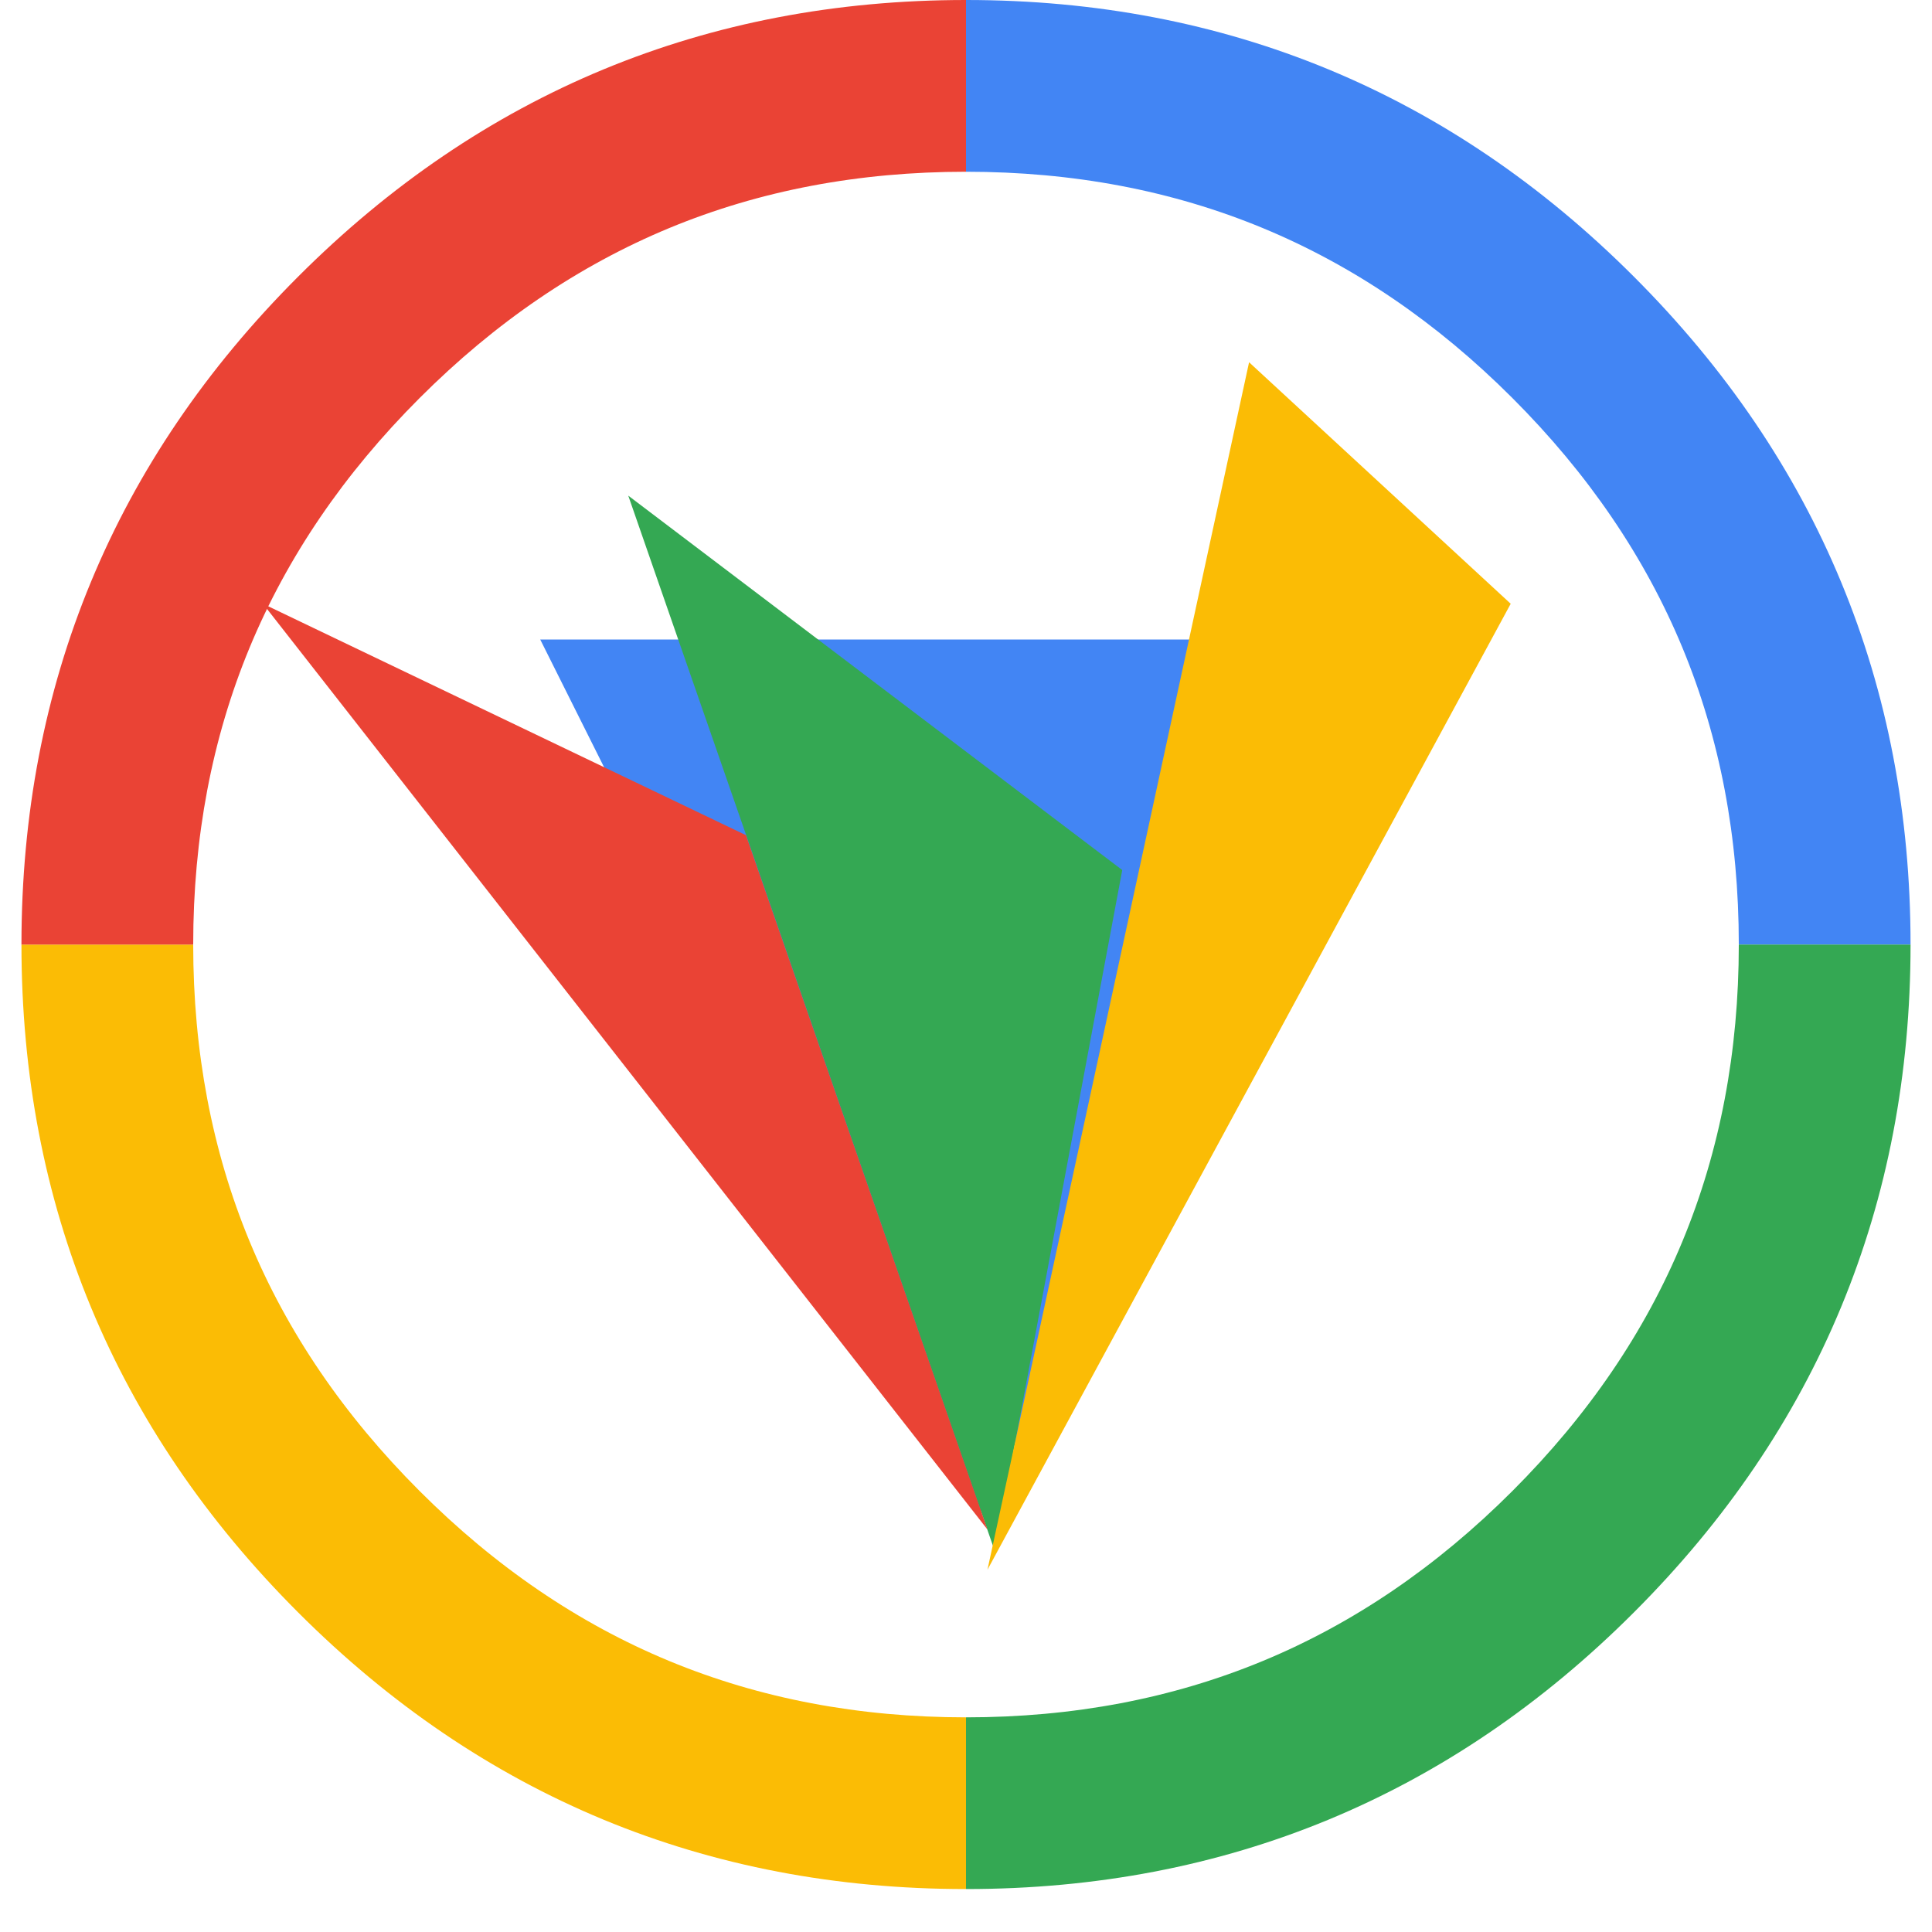
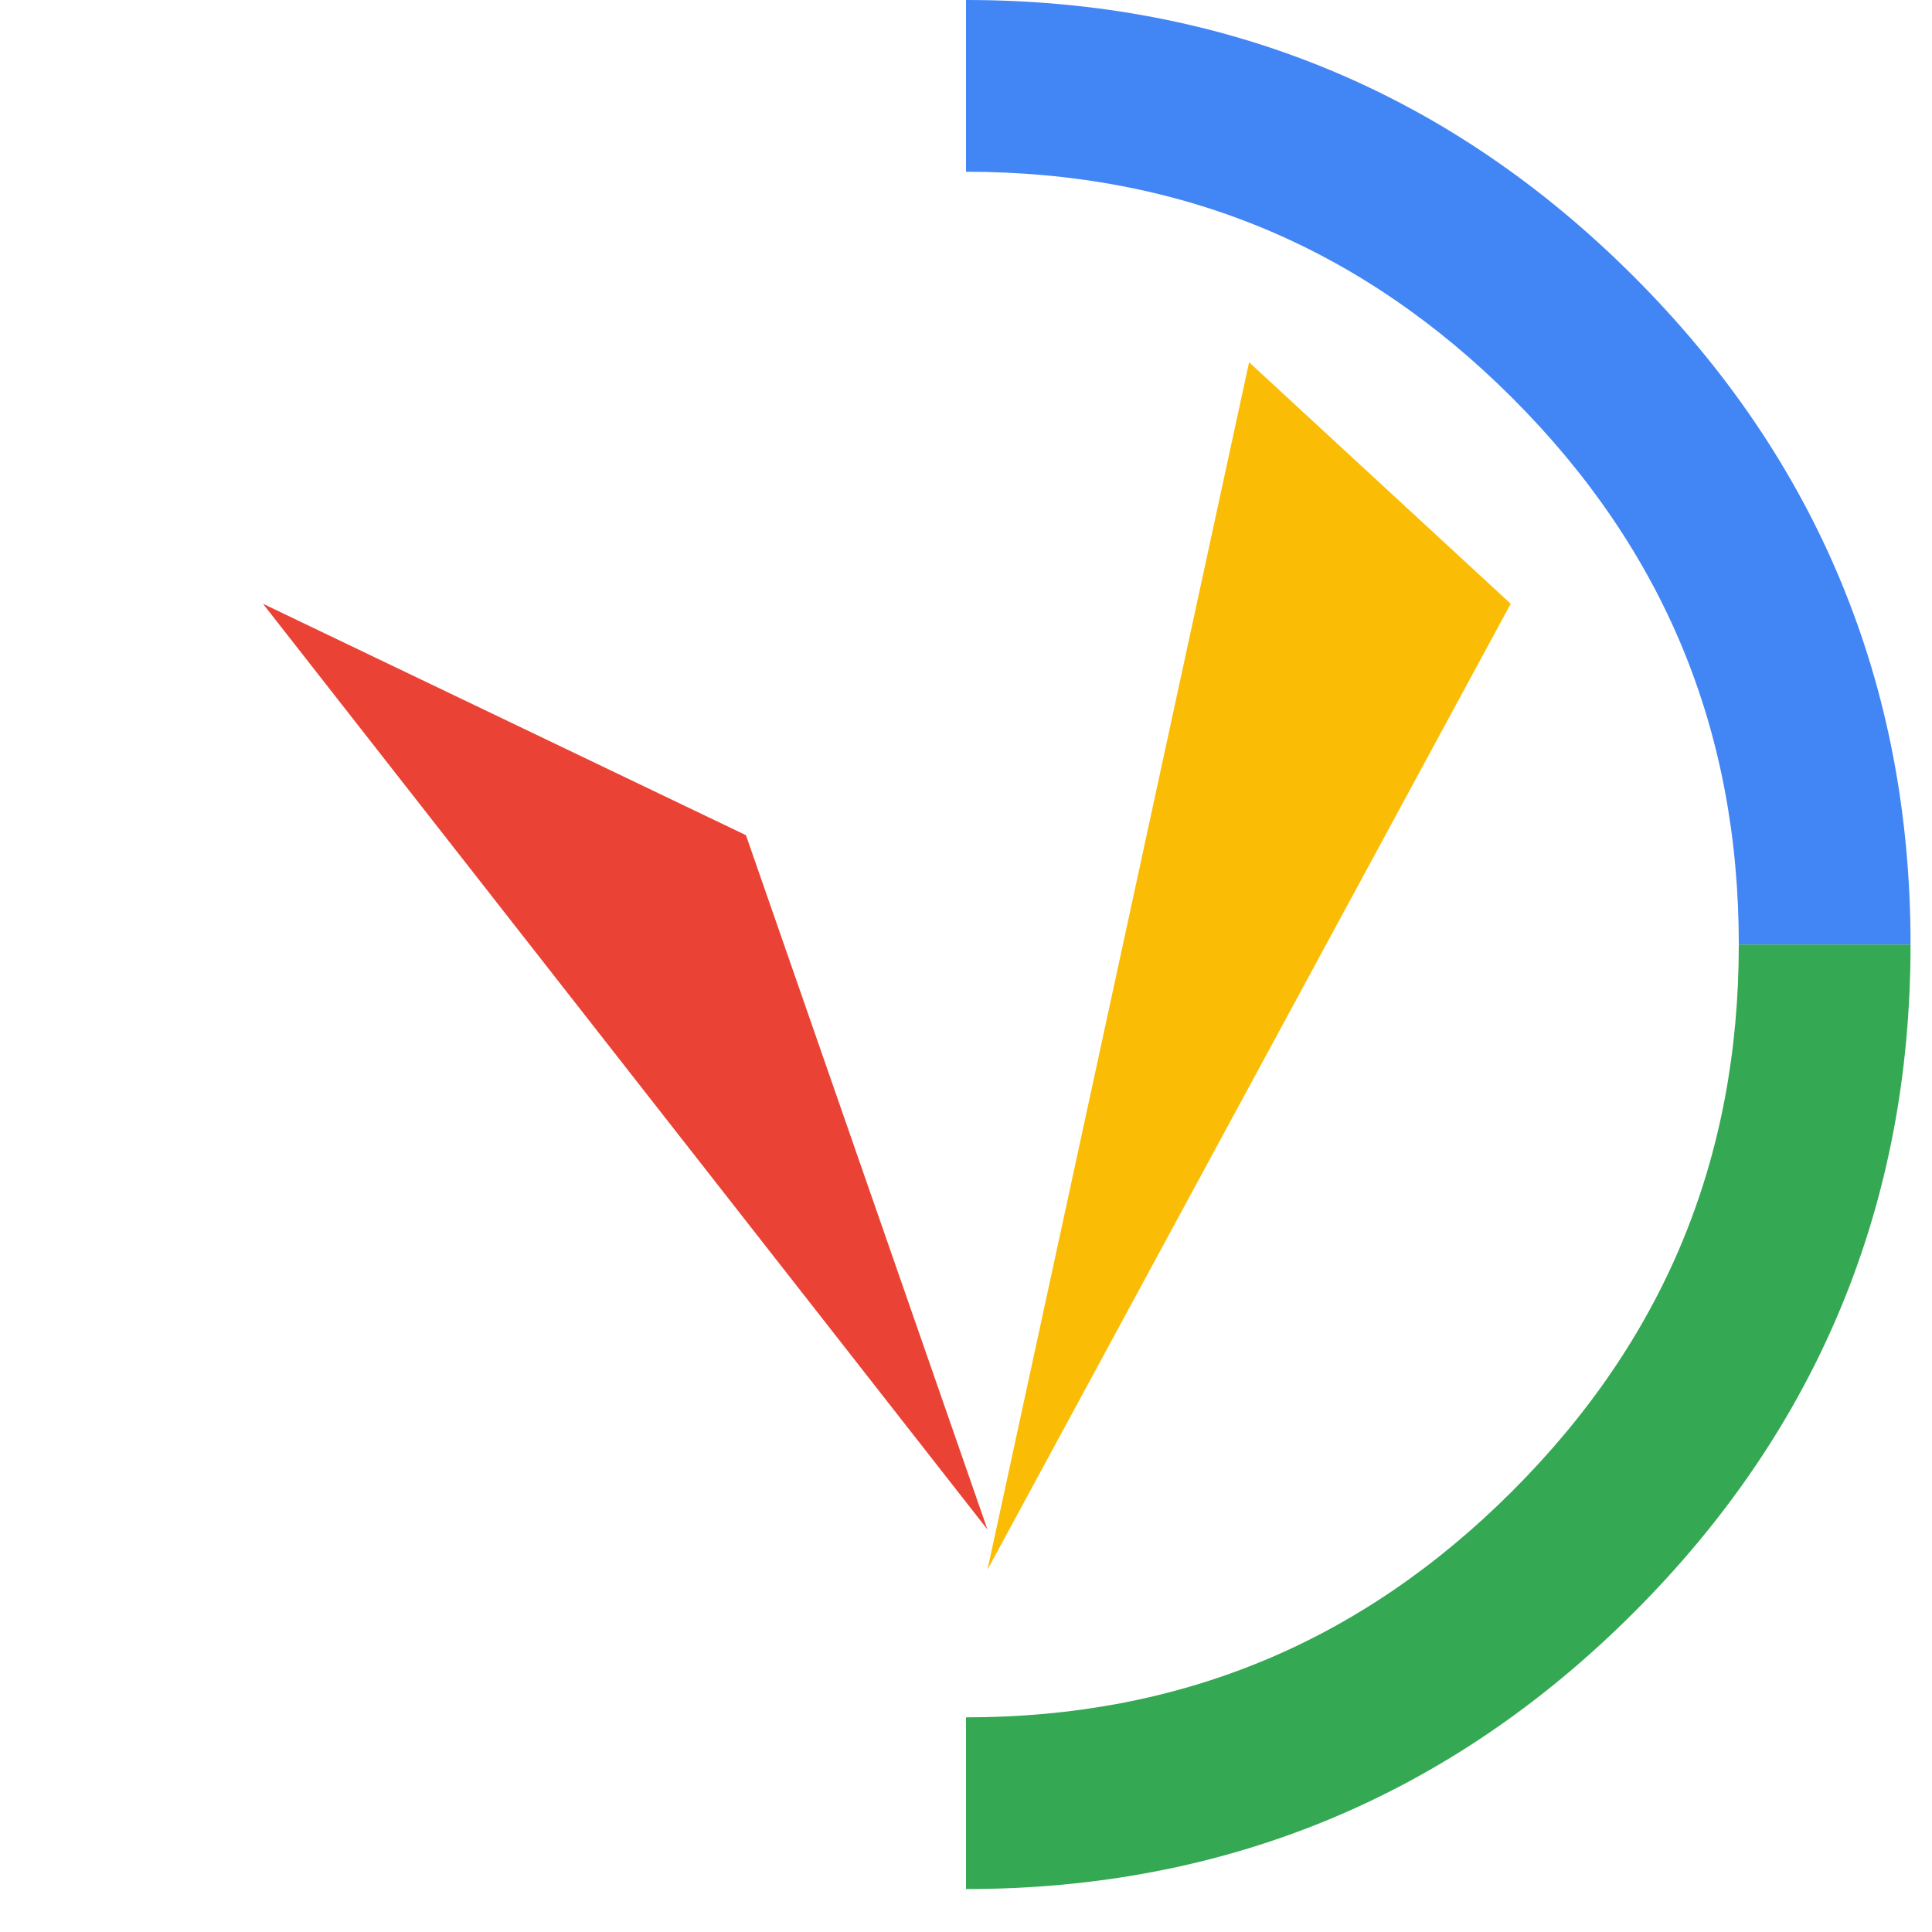
<svg xmlns="http://www.w3.org/2000/svg" width="48" height="48" viewBox="0 0 48 48" fill="none">
  <mask id="mask0_25_350" style="mask-type:luminance" maskUnits="userSpaceOnUse" x="2" y="4" width="45" height="44">
    <path d="M2.533 4H46.089V47.556H2.533V4Z" fill="white" />
  </mask>
  <g mask="url(#mask0_25_350)">
    <mask id="mask1_25_350" style="mask-type:luminance" maskUnits="userSpaceOnUse" x="2" y="6" width="45" height="44">
      <path d="M2.533 6H46.089V49.556H2.533V6Z" fill="white" />
    </mask>
    <g mask="url(#mask1_25_350)">
-       <path d="M13.422 15.889H35.2L24.311 37.667L13.422 15.889Z" fill="#4285F4" />
-       <path d="M15.609 12.314L27.882 21.616L24.716 38.539L15.609 12.314Z" fill="#34A853" />
      <path d="M31.033 9L37.533 15L24.533 39L31.033 9Z" fill="#FBBC05" />
      <path d="M6.533 15L18.533 20.75L24.533 38L6.533 15Z" fill="#EA4335" />
    </g>
  </g>
  <path d="M24 -1.90735e-06C27.228 -1.90735e-06 30.23 0.575 33.006 1.724C35.781 2.874 38.311 4.59 40.593 6.873C42.876 9.156 44.593 11.685 45.742 14.461C46.892 17.236 47.467 20.238 47.467 23.467H43.2C43.2 20.804 42.733 18.346 41.8 16.093C40.867 13.841 39.459 11.773 37.576 9.89C35.694 8.007 33.626 6.6 31.373 5.666C29.12 4.733 26.663 4.267 24 4.267V-1.90735e-06Z" fill="#4285F4" />
  <path d="M47.467 23.467C47.467 26.695 46.892 29.697 45.742 32.473C44.593 35.248 42.876 37.777 40.593 40.06C38.311 42.343 35.781 44.059 33.006 45.209C30.23 46.358 27.228 46.933 24 46.933L24 42.667C26.663 42.667 29.12 42.2 31.373 41.267C33.626 40.334 35.694 38.926 37.576 37.043C39.459 35.16 40.867 33.093 41.8 30.84C42.733 28.587 43.2 26.129 43.2 23.467L47.467 23.467Z" fill="#34A853" />
-   <path d="M24 46.933C20.772 46.933 17.77 46.358 14.994 45.209C12.219 44.059 9.689 42.343 7.407 40.06C5.124 37.777 3.407 35.248 2.258 32.473C1.108 29.697 0.533 26.695 0.533 23.467H4.8C4.8 26.129 5.267 28.587 6.2 30.84C7.133 33.093 8.541 35.16 10.424 37.043C12.306 38.926 14.374 40.334 16.627 41.267C18.88 42.2 21.337 42.667 24 42.667V46.933Z" fill="#FBBC05" />
-   <path d="M0.533 23.467C0.533 20.238 1.108 17.236 2.258 14.461C3.407 11.685 5.124 9.156 7.407 6.873C9.689 4.59 12.219 2.874 14.994 1.724C17.77 0.575 20.772 0 24 0V4.267C21.337 4.267 18.88 4.733 16.627 5.666C14.374 6.6 12.306 8.007 10.424 9.89C8.541 11.773 7.133 13.841 6.2 16.093C5.267 18.346 4.8 20.804 4.8 23.467H0.533Z" fill="#EA4335" />
</svg>